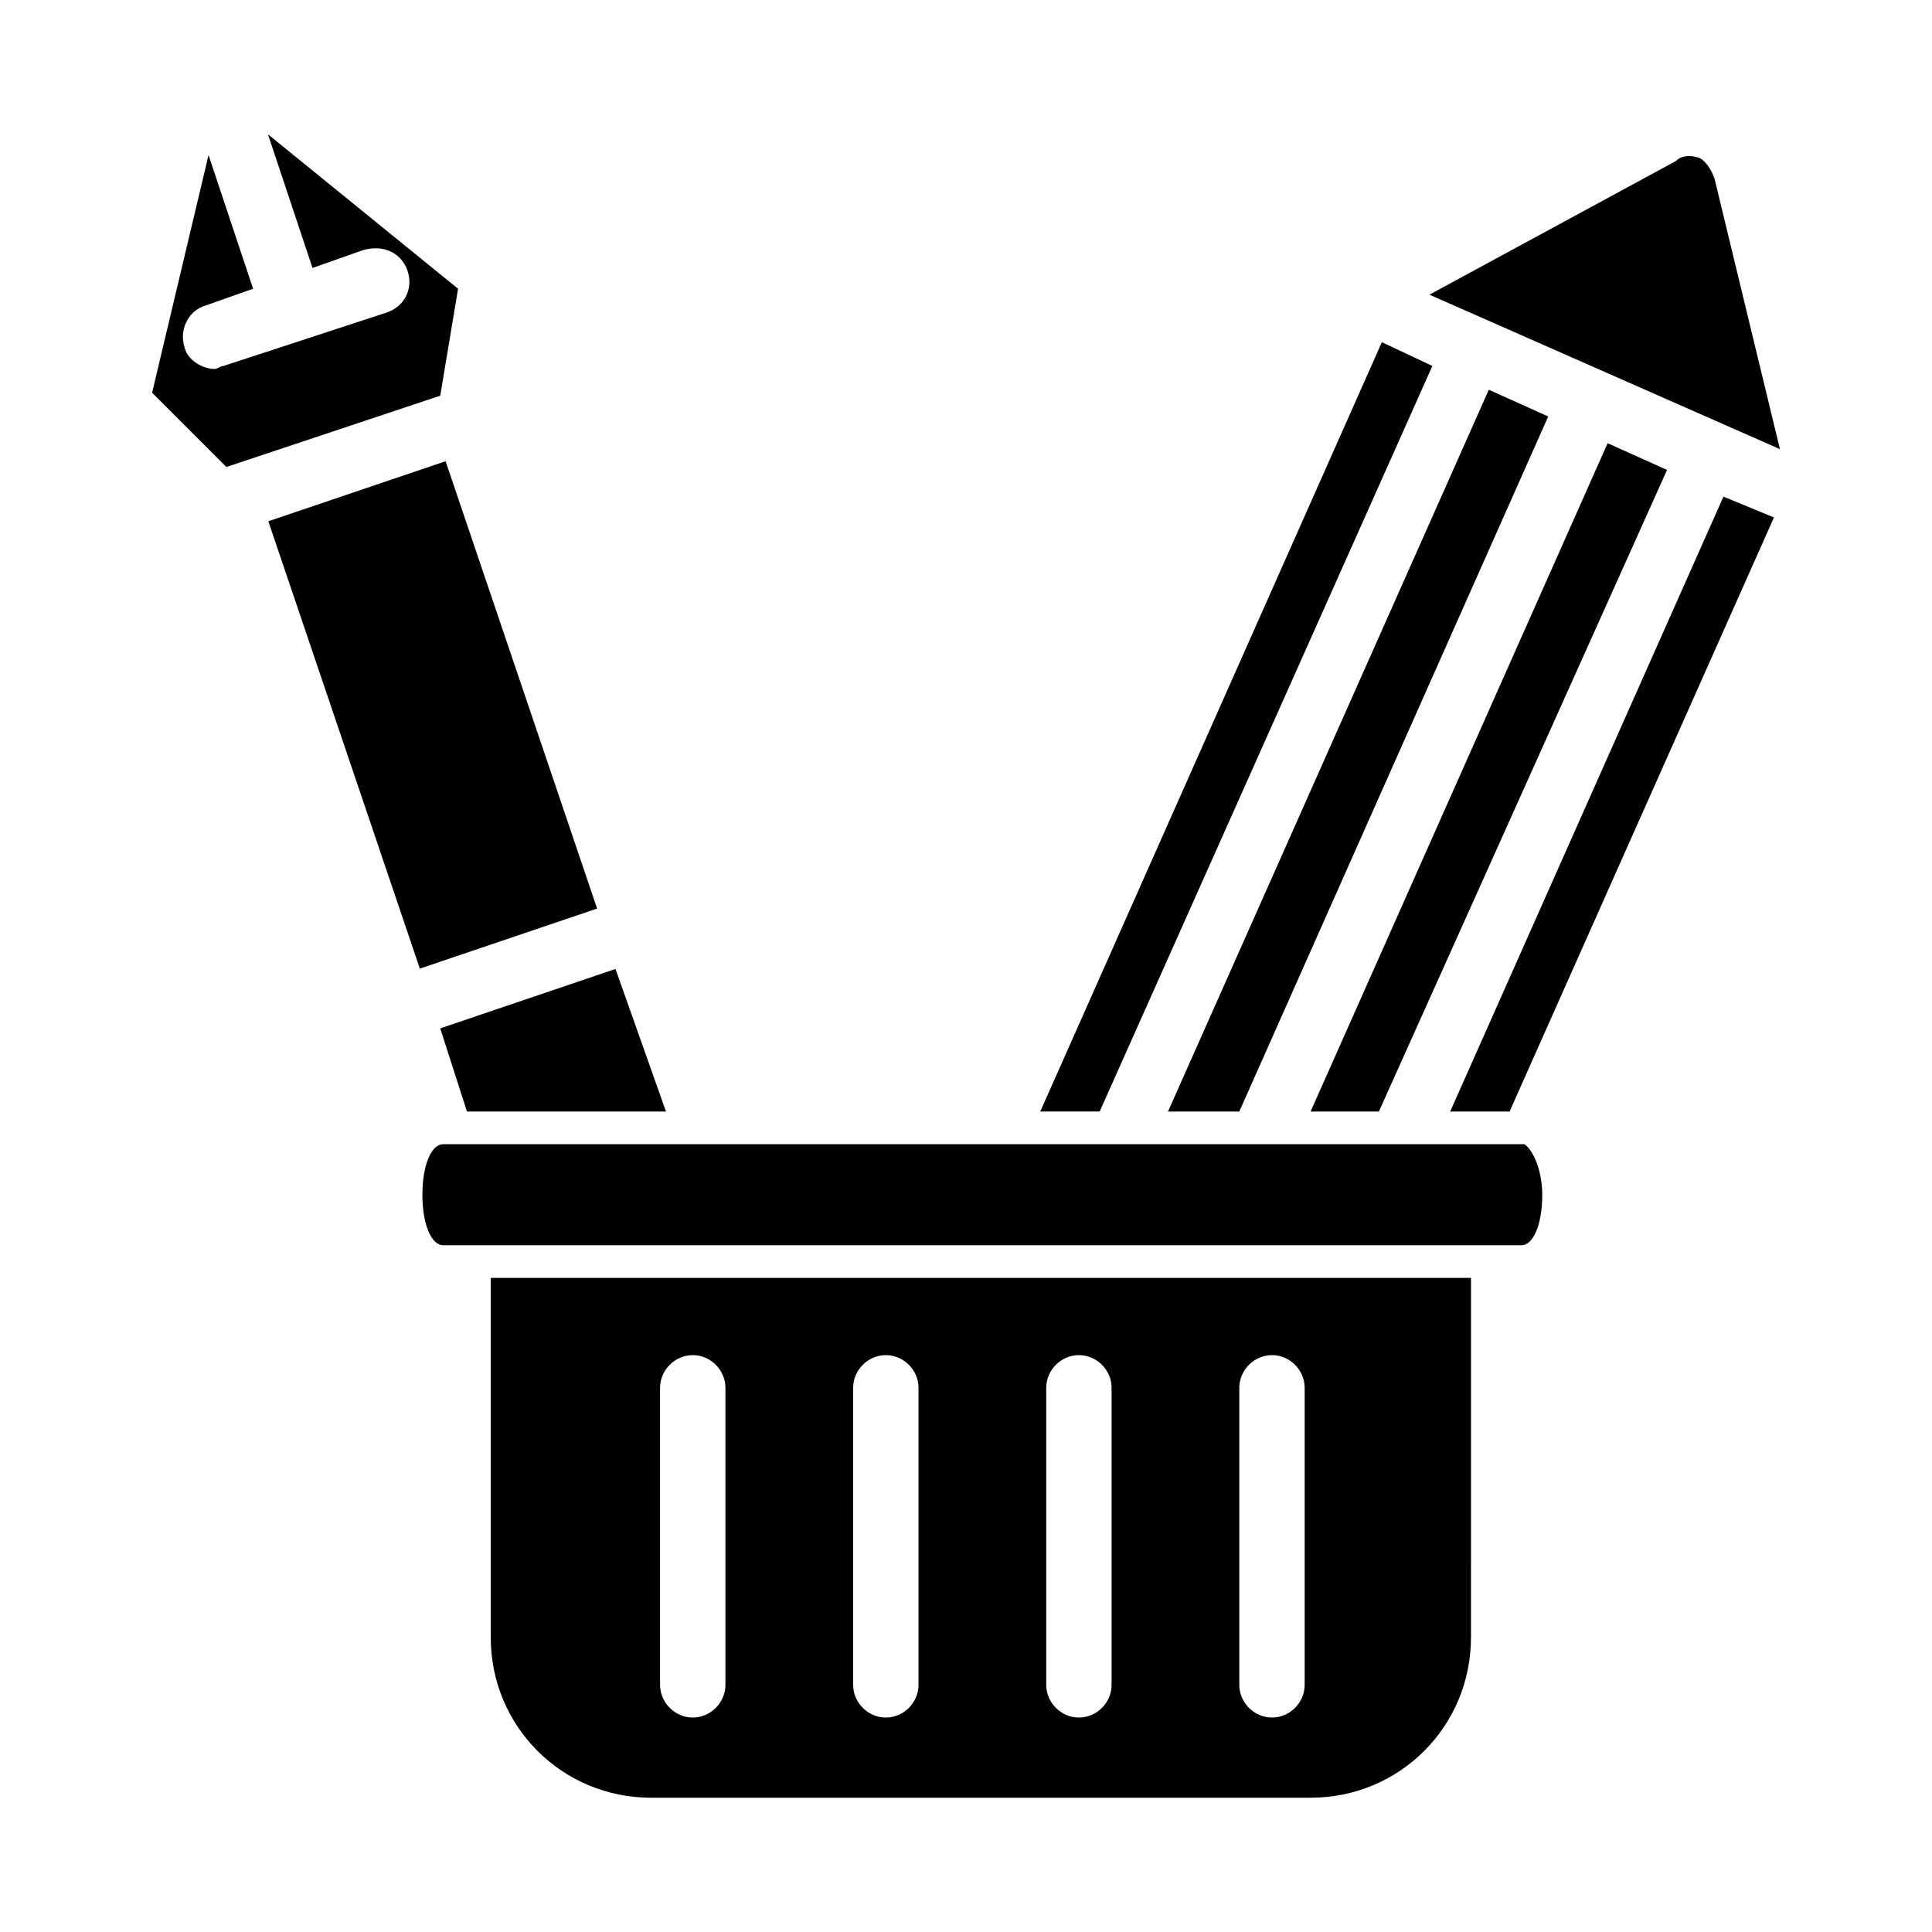
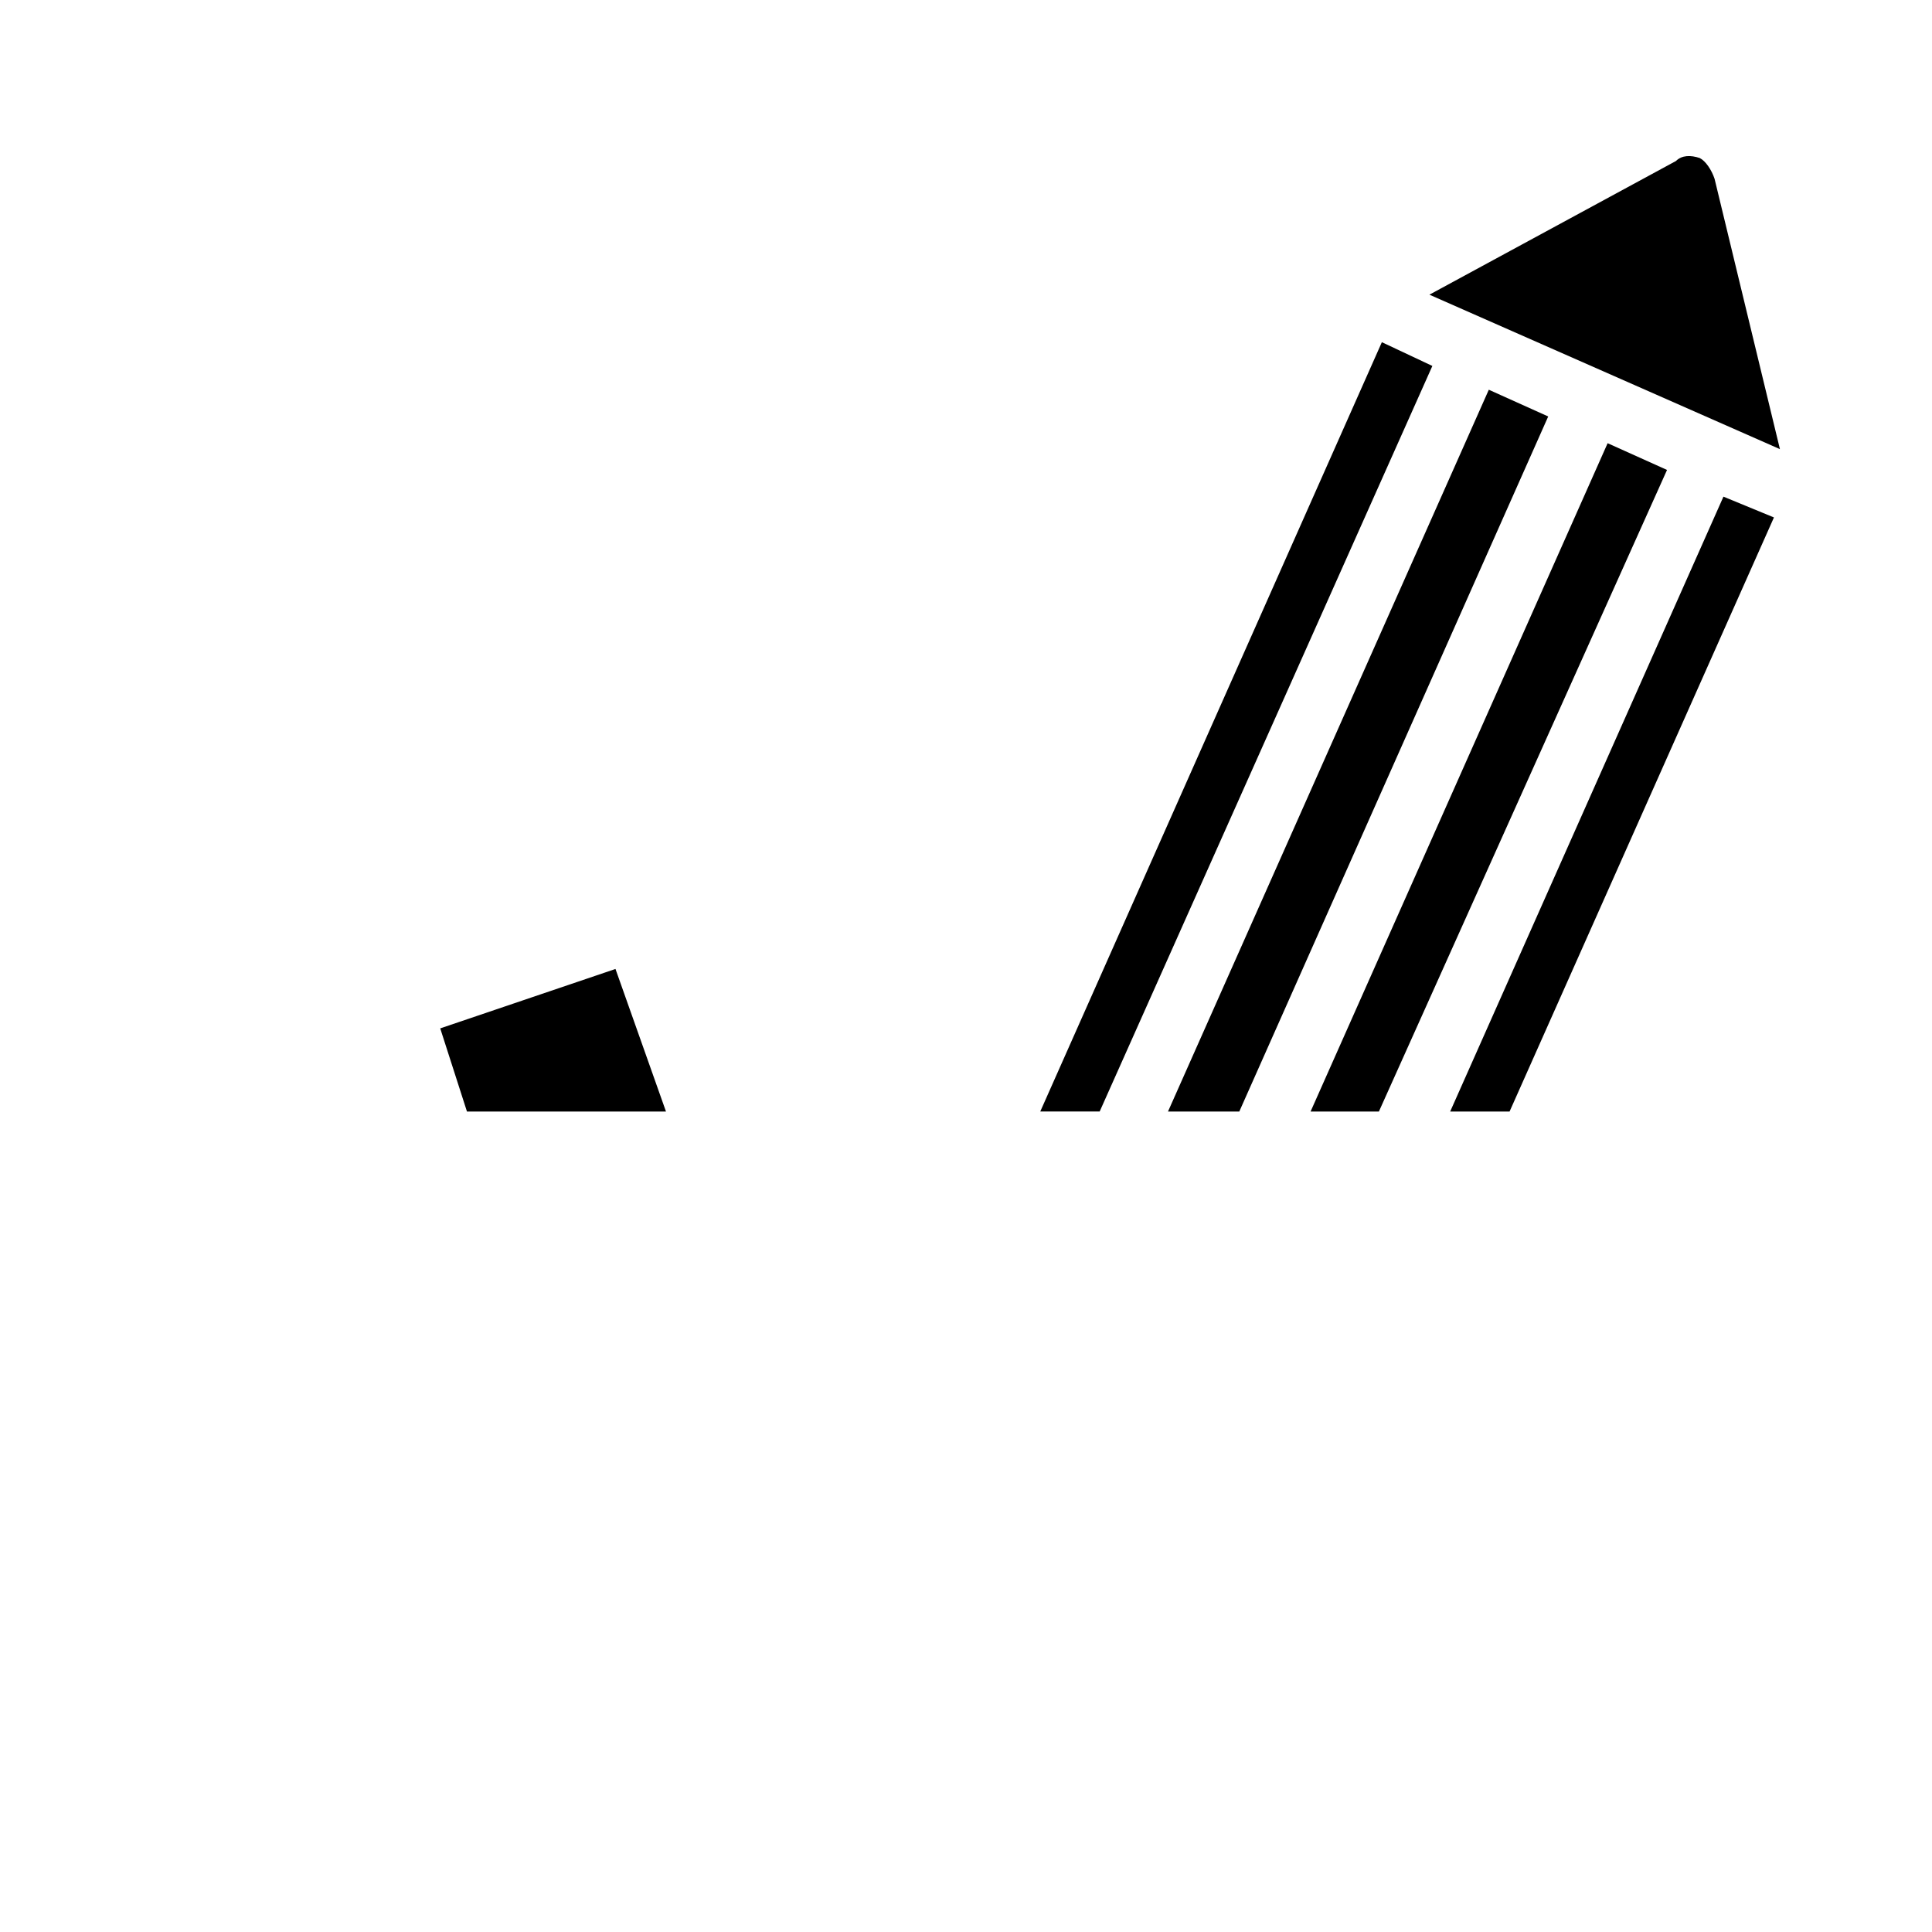
<svg xmlns="http://www.w3.org/2000/svg" fill="#000000" width="800px" height="800px" version="1.1" viewBox="144 144 512 512">
  <g>
    <path d="m523.59 240.98-13.383-6.297-90.527 203.88h15.742z" />
-     <path d="m265.39 220.52-50.379-40.934 11.809 35.426 13.383-4.723c5.508-1.578 10.23 0.785 11.805 5.508 1.574 4.723-0.789 9.445-5.512 11.02l-43.293 14.172c-0.789 0-1.574 0.789-2.363 0.789-3.148 0-7.086-2.363-7.871-5.512-1.574-4.723 0.785-9.449 4.723-11.023l13.383-4.723-11.809-35.422-14.957 62.977 19.68 19.68 56.68-18.895z" />
    <path d="m598.38 191.39c-0.789-2.363-2.363-4.723-3.938-5.512-2.363-0.789-4.723-0.789-6.297 0.789l-65.336 35.426 92.891 40.934z" />
-     <path d="m215.11 282.14 46.977-15.91 40.152 118.55-46.977 15.91z" />
    <path d="m585.78 268.54-15.742-7.086-78.723 177.12h18.105z" />
    <path d="m453.53 438.57h18.895l81.867-184.2-15.742-7.086z" />
    <path d="m267.75 438.57h52.742l-13.383-37.785-46.445 15.746z" />
    <path d="m528.31 438.57h15.742l70.062-157.44-13.383-5.512z" />
-     <path d="m547.99 447.23h-0.789-285.75c-3.148 0-5.512 5.512-5.512 13.383 0 7.871 2.363 13.383 5.512 13.383h285.75c3.148 0 5.512-5.512 5.512-13.383 0-6.297-2.359-11.809-4.723-13.383z" />
-     <path d="m274.05 577.91c0 23.617 18.895 42.508 42.508 42.508h174.76c23.617 0 42.508-18.895 42.508-42.508l0.004-95.25h-259.78zm198.38-66.125c0-4.723 3.938-8.66 8.66-8.66 4.723 0 8.66 3.938 8.66 8.66v78.719c0 4.723-3.938 8.66-8.66 8.66-4.723 0-8.66-3.938-8.66-8.66zm-51.168 0c0-4.723 3.938-8.66 8.66-8.66 4.723 0 8.66 3.938 8.66 8.66v78.719c0 4.723-3.938 8.66-8.66 8.66-4.723 0-8.66-3.938-8.66-8.66zm-51.168 0c0-4.723 3.938-8.66 8.66-8.66s8.66 3.938 8.66 8.66v78.719c0 4.723-3.938 8.66-8.66 8.66s-8.66-3.938-8.66-8.66zm-51.168 0c0-4.723 3.938-8.66 8.66-8.66s8.66 3.938 8.66 8.66v78.719c0 4.723-3.938 8.66-8.66 8.66s-8.66-3.938-8.66-8.66z" />
  </g>
</svg>